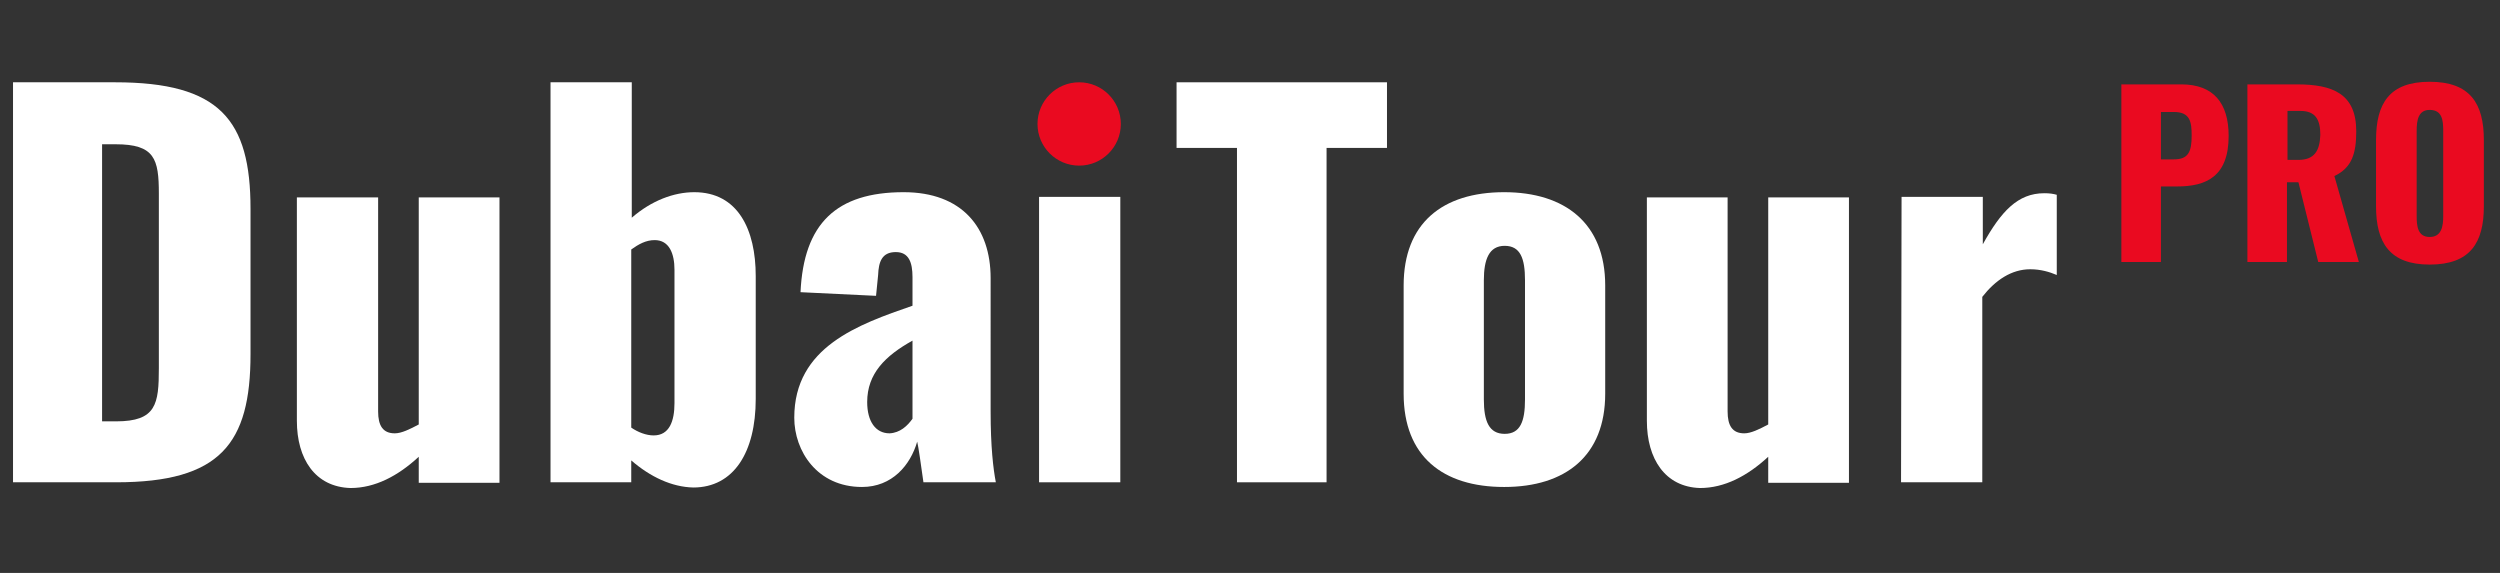
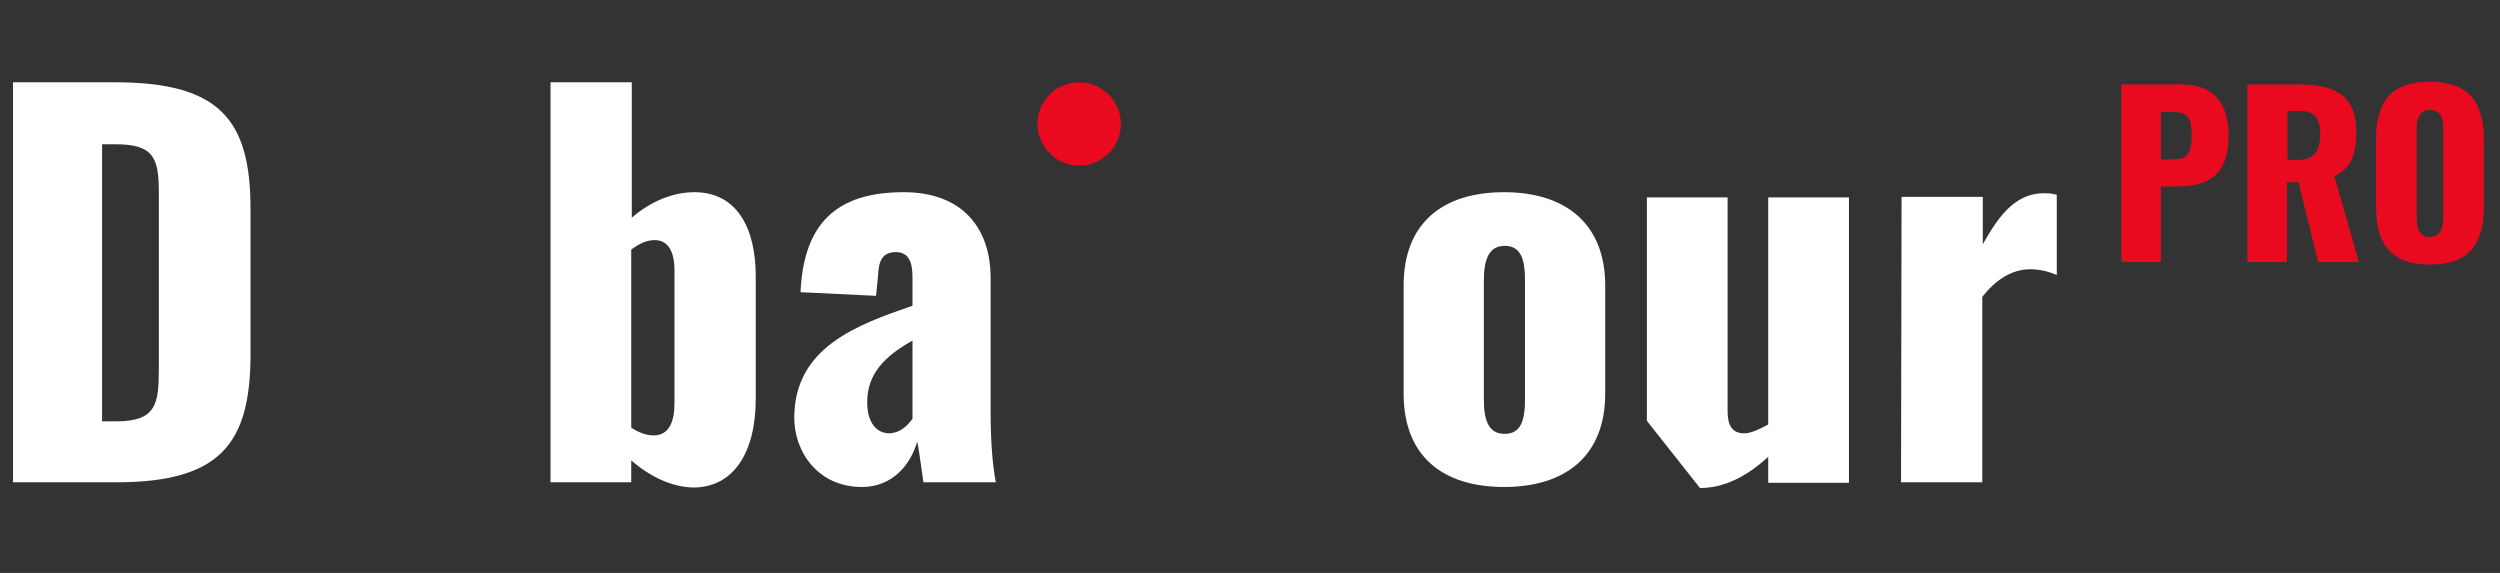
<svg xmlns="http://www.w3.org/2000/svg" version="1.1" id="Layer_1" x="0px" y="0px" viewBox="0 0 480 110" style="enable-background:new 0 0 480 110;" xml:space="preserve">
  <rect x="0" y="0" width="480" height="110" fill="#333333" stroke="none" />
  <style type="text/css">
	.st0{fill:#FFFFFF;}
	.st1{fill:#EA0A20;}
</style>
  <g>
    <g>
      <path class="st0" d="M2.5,15.8h19.6c20.1,0,26,7.2,26,24.3V68c0,17.2-5.8,24.6-25.8,24.6H2.5V15.8z M22.3,80.9    c7.7,0,8.2-3.3,8.2-10.2V37.2c0-6.7-0.8-9.5-8.3-9.5h-2.6v53.2H22.3z" />
-       <path class="st0" d="M57,80.8V37.9h15.6V79c0,2.7,0.9,4.2,3.2,4.2c1.3,0,2.9-0.8,4.6-1.7V37.9h15.5v54.8H80.4v-5    c-4,3.7-8.4,6-13.1,6C60.5,93.5,57,88.1,57,80.8z" />
      <path class="st0" d="M121.2,88.4v4.2h-15.5V15.8h15.6v26c3.8-3.3,8.1-4.9,12-4.9c8.4,0,11.8,7.2,11.8,16.1v23.6    c0,10.2-4.2,17-12,17C129,93.5,124.9,91.6,121.2,88.4z M129.5,77.4V51.8c0-3.1-1-5.7-3.8-5.7c-1.7,0-3.1,0.8-4.5,1.8v34.2    c1.3,0.9,2.9,1.5,4.3,1.5C128.5,83.6,129.5,80.9,129.5,77.4z" />
      <path class="st0" d="M152.5,80.2c0-13.6,12.3-17.9,22.7-21.5v-5.5c0-2.8-0.7-4.8-3.2-4.8c-2.7,0-3.3,1.9-3.4,4.4l-0.4,4l-14.5-0.7    c0.6-13.2,6.9-19.2,19.8-19.2c11.2,0,16.7,6.8,16.7,16.5V79c0,6.8,0.5,11,1,13.6h-13.9c-0.4-2.9-1-7.1-1.2-7.8    c-1.3,4.5-4.8,8.7-10.6,8.7C156.9,93.5,152.5,86.6,152.5,80.2z M175.2,80.4v-15c-5.2,2.9-8.7,6.3-8.7,11.8c0,3.7,1.6,6,4.3,6    C172.8,83.1,174.2,81.8,175.2,80.4z" />
-       <path class="st0" d="M199.5,37.8h15.6v54.8h-15.6V37.8z" />
    </g>
    <g>
      <path class="st1" d="M418.8,16.2h-11.5v34.1h7.6V35.8h3.1c5.6,0,9.9-1.9,9.9-9.7C427.9,19.8,425,16.2,418.8,16.2z M417.4,30.6    h-2.5v-9.1h2.5c3.1,0,3.4,1.9,3.4,4.5C420.8,29.1,420.2,30.6,417.4,30.6z" />
      <path class="st1" d="M452.4,25.2c0-7.2-4.5-9-11.4-9h-9.5v34.1h7.6V35h2.2l3.8,15.3h7.8l-4.7-16.5    C451.6,32.2,452.4,29.4,452.4,25.2z M441.3,30.7h-2.1v-9.4h2.5c2.9,0,3.8,1.7,3.8,4.6C445.4,28.9,444.4,30.7,441.3,30.7z" />
      <path class="st1" d="M466.5,15.7c-7.7,0-10.3,4.1-10.3,11.2v12.7c0,7,2.6,11.2,10.3,11.2c7.8,0,10.4-4.2,10.4-11.2V26.9    C476.9,19.9,474.3,15.7,466.5,15.7z M469.1,41.5c0,1.9-0.3,4-2.6,4s-2.5-2.1-2.5-4V25.1c0-2,0.3-4,2.5-4c2.4,0,2.6,2,2.6,4V41.5z" />
    </g>
    <g>
-       <path class="st0" d="M237.5,28.4h-11.6V15.8h40.4v12.6h-11.6v64.2h-17.2L237.5,28.4L237.5,28.4z" />
      <path class="st0" d="M269.5,75.6V54.8c0-11.9,7.4-17.9,19.3-17.9c11.7,0,19.4,6,19.4,17.9v20.8c0,11.9-7.6,17.9-19.4,17.9    S269.5,87.6,269.5,75.6z M292.8,76.7V53.8c0-4.2-0.9-6.6-3.9-6.6s-4,2.6-4,6.6v22.9c0,4.2,1,6.6,4,6.6S292.8,80.9,292.8,76.7z" />
-       <path class="st0" d="M316.2,80.8V37.9h15.5V79c0,2.7,0.9,4.2,3.2,4.2c1.3,0,2.9-0.8,4.6-1.7V37.9H355v54.8h-15.5v-5    c-4,3.7-8.4,6-13.1,6C319.7,93.5,316.2,88.1,316.2,80.8z" />
+       <path class="st0" d="M316.2,80.8V37.9h15.5V79c0,2.7,0.9,4.2,3.2,4.2c1.3,0,2.9-0.8,4.6-1.7V37.9H355v54.8h-15.5v-5    c-4,3.7-8.4,6-13.1,6z" />
      <path class="st0" d="M365.1,37.8h15.6v9.1c3.5-6.3,6.7-9.8,11.8-9.8c1,0,1.7,0.1,2.4,0.3v15.4c-1.4-0.6-3.1-1.1-5.1-1.1    c-3.6,0-6.7,2.1-9.2,5.3v35.6H365L365.1,37.8L365.1,37.8z" />
    </g>
    <ellipse class="st1" cx="207.2" cy="23.8" rx="8" ry="8" />
  </g>
</svg>